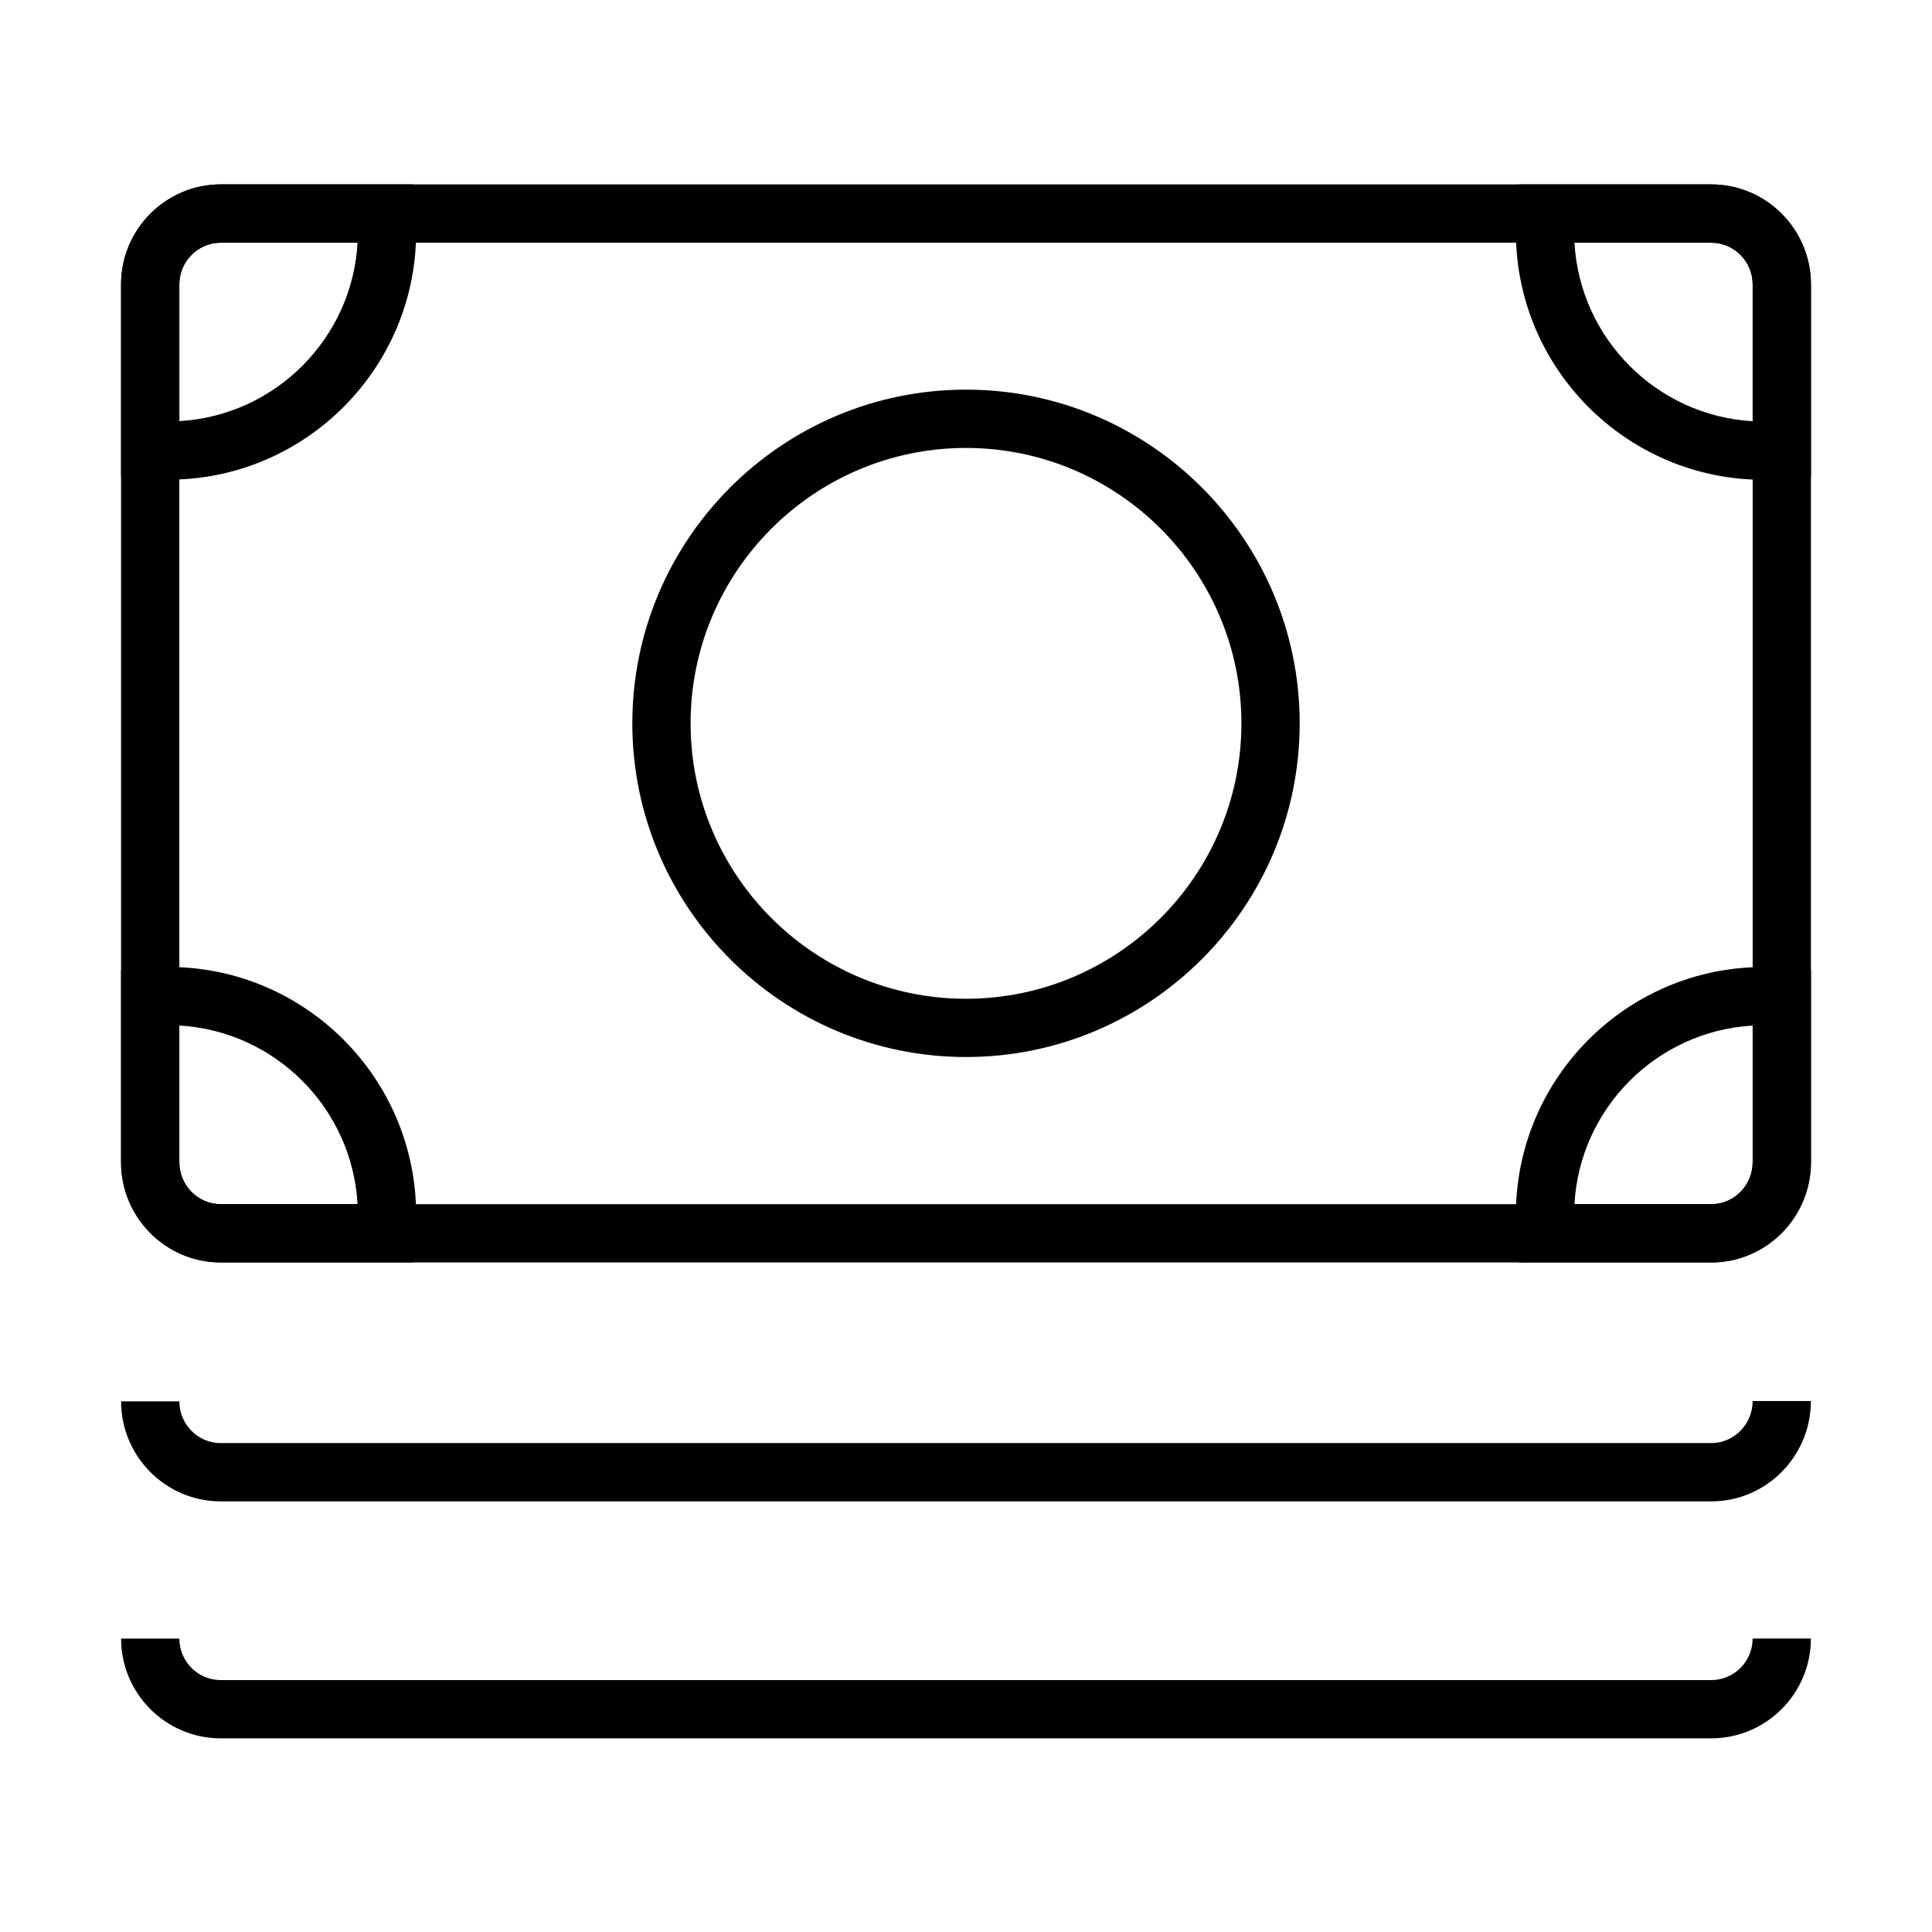
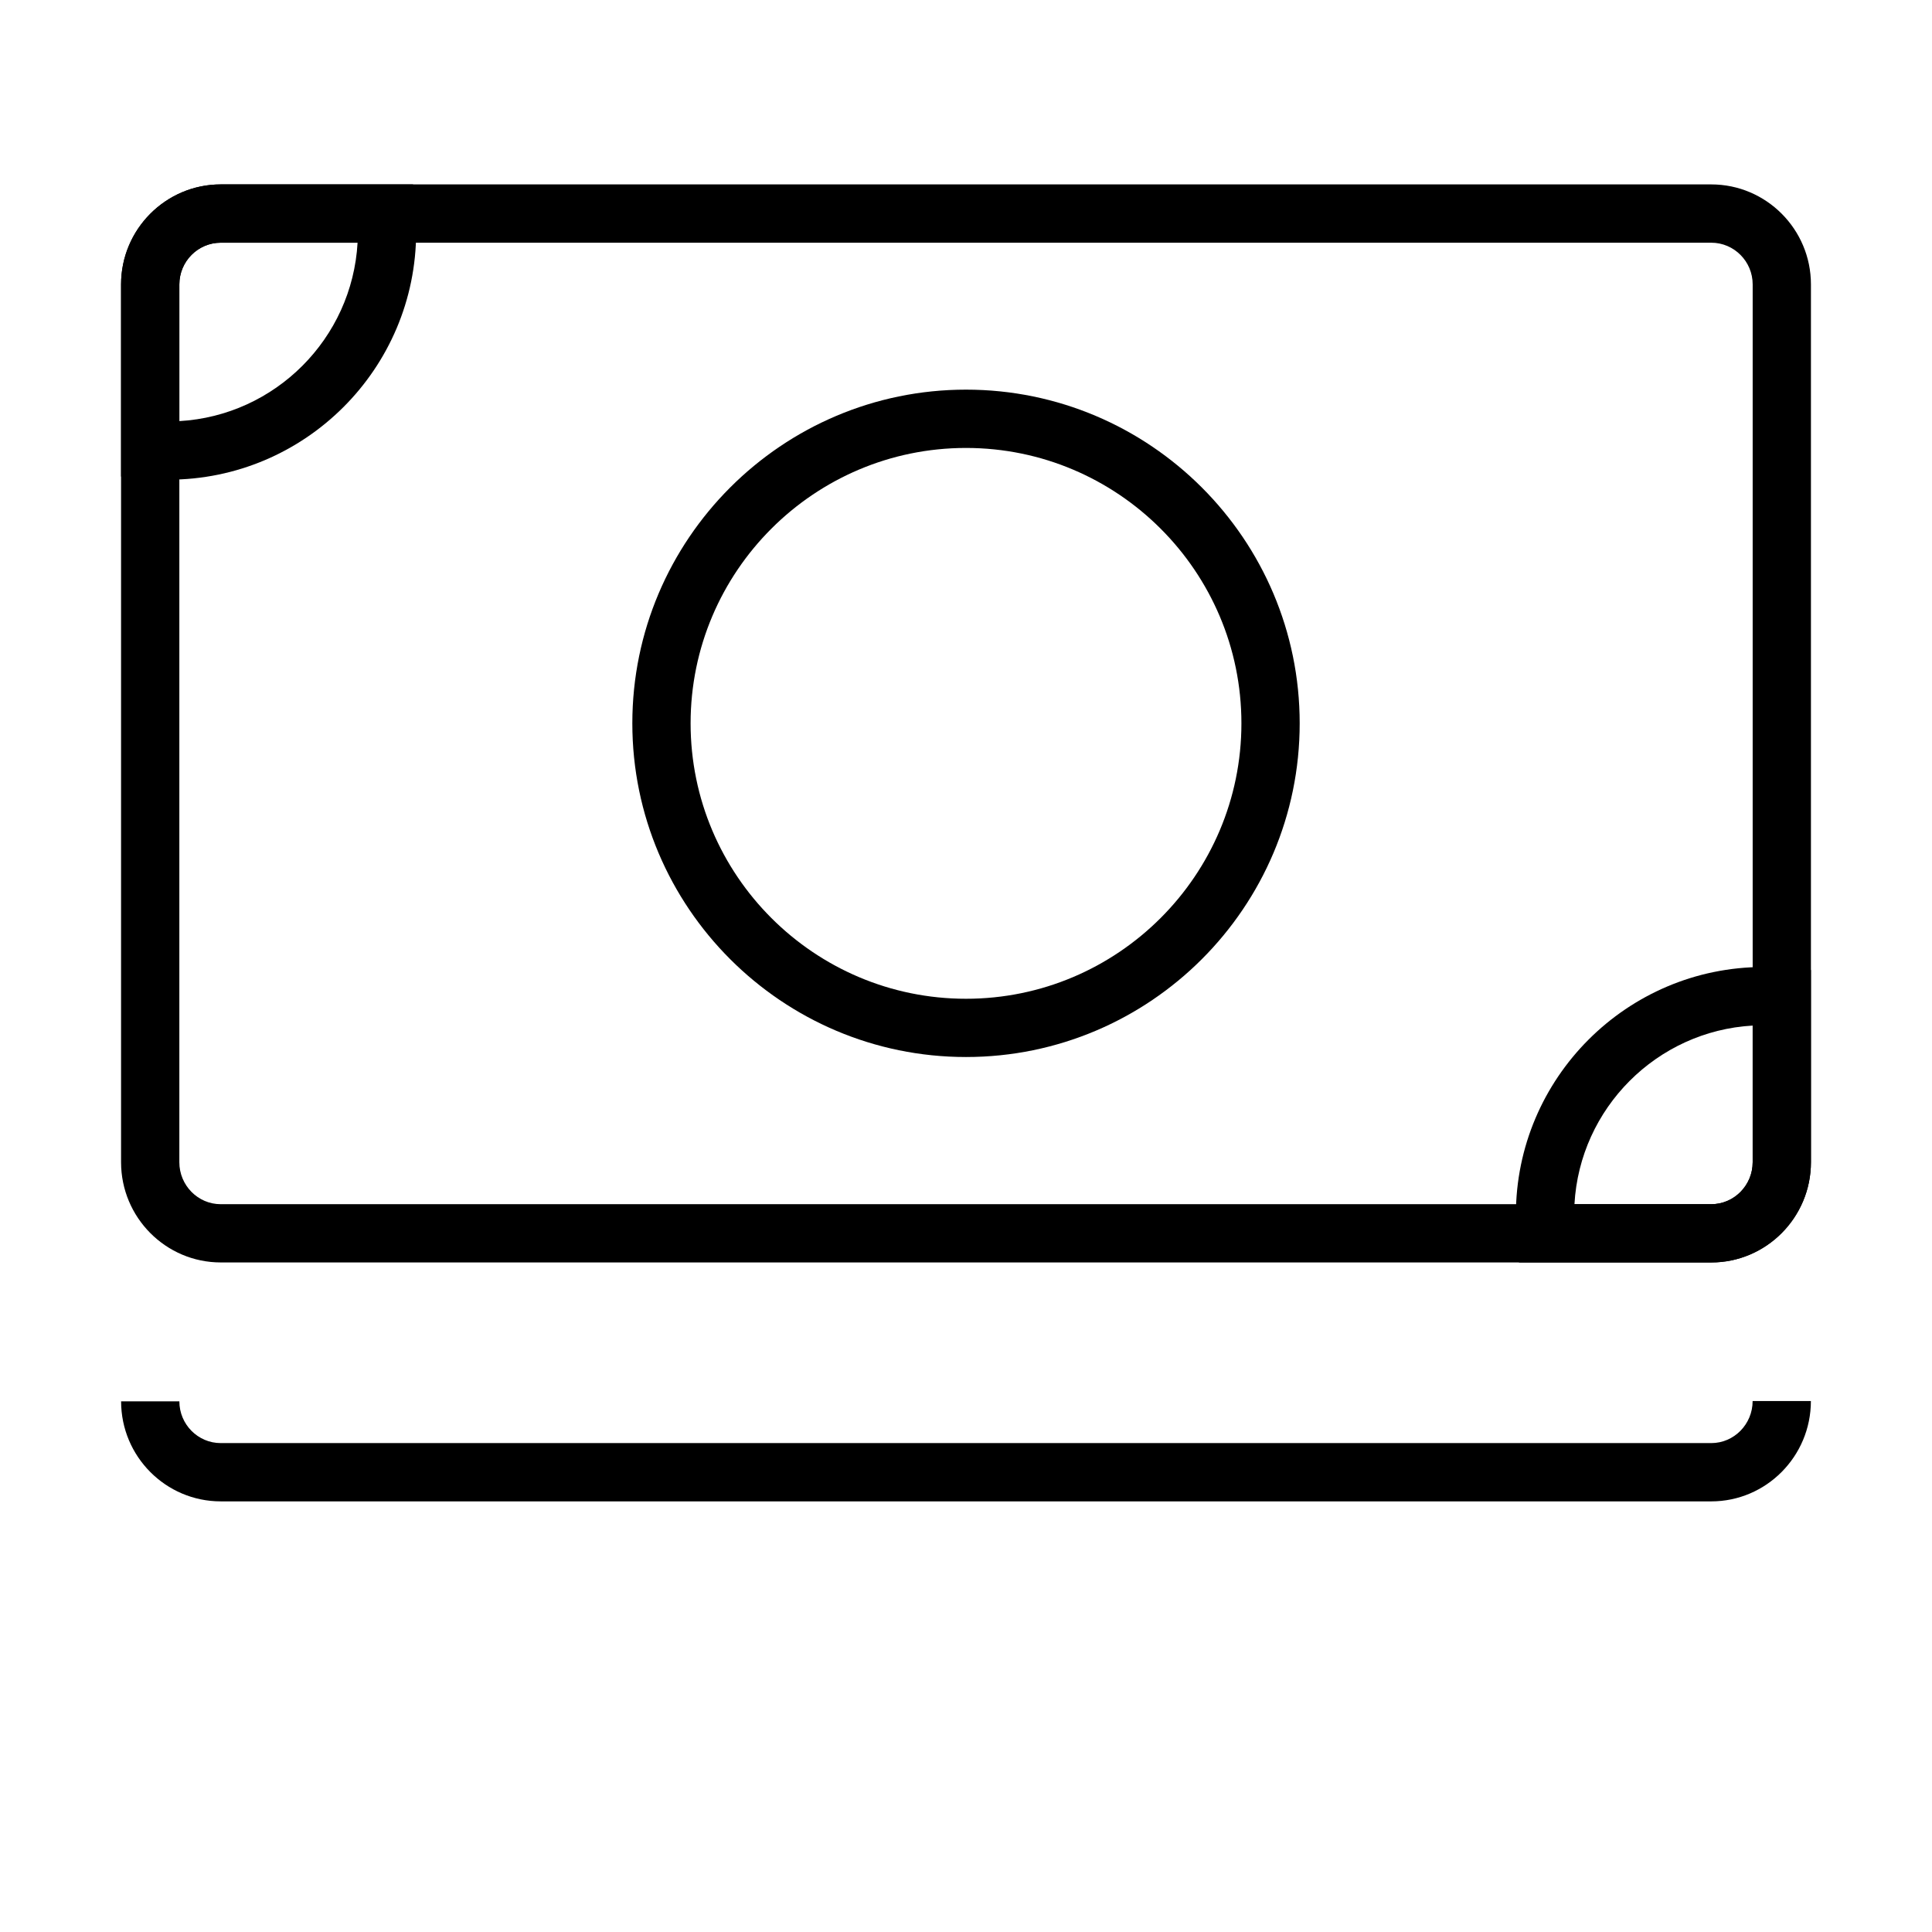
<svg xmlns="http://www.w3.org/2000/svg" fill="#000000" width="800px" height="800px" version="1.1" viewBox="144 144 512 512">
  <g>
    <path d="m597.5 478.56h-395c-14.566 0-26.418-11.918-26.418-26.57v-232.62c0-14.609 11.852-26.5 26.418-26.5h395c14.566 0 26.418 11.887 26.418 26.5v232.62c0 14.652-11.852 26.57-26.418 26.57zm-395-270.24c-6.051 0-10.973 4.961-10.973 11.055v232.62c0 6.137 4.922 11.129 10.973 11.129h395c6.051 0 10.977-4.992 10.977-11.129v-232.62c0-6.094-4.926-11.055-10.977-11.055z" />
    <path d="m400 424.12c-48.758 0-88.426-39.668-88.426-88.43 0-48.758 39.668-88.43 88.426-88.43 48.762 0 88.43 39.672 88.43 88.43 0 48.762-39.668 88.43-88.43 88.43zm0-161.41c-40.242 0-72.984 32.738-72.984 72.984s32.742 72.988 72.984 72.988c40.242 0 72.988-32.742 72.988-72.988s-32.746-72.984-72.988-72.984z" />
    <path d="m188.64 271.12c-1.859 0-3.707-0.078-5.484-0.227l-7.07-0.602v-50.922c0-14.609 11.852-26.5 26.418-26.5h50.949l0.598 7.074c0.152 1.828 0.23 3.688 0.23 5.523 0 36.199-29.445 65.652-65.641 65.652zm13.863-62.805c-6.051 0-10.973 4.961-10.973 11.055v36.227c25.395-1.449 45.805-21.871 47.23-47.281z" />
-     <path d="m253.45 478.56h-50.949c-14.566 0-26.418-11.918-26.418-26.566v-50.934l7.094-0.582c1.793-0.145 3.633-0.219 5.465-0.219 36.191 0 65.637 29.461 65.637 65.672 0 1.848-0.078 3.719-0.23 5.555zm-61.926-62.781v36.215c0 6.133 4.922 11.125 10.977 11.125h36.254c-1.406-25.438-21.82-45.887-47.23-47.34z" />
-     <path d="m611.36 271.15c-36.191 0-65.633-29.461-65.633-65.676 0-1.836 0.078-3.695 0.23-5.523l0.598-7.074h50.941c14.566 0 26.418 11.887 26.418 26.5v50.949l-7.07 0.602c-1.777 0.148-3.625 0.223-5.484 0.223zm-50.109-62.828c1.426 25.426 21.828 45.855 47.223 47.305v-36.25c0-6.094-4.922-11.055-10.977-11.055z" />
    <path d="m597.5 478.57h-50.949l-0.594-7.078c-0.156-1.836-0.23-3.703-0.23-5.555 0-36.211 29.445-65.672 65.637-65.672 1.828 0 3.668 0.074 5.461 0.219l7.094 0.582v50.934c0 14.648-11.852 26.57-26.418 26.57zm-36.254-15.445h36.254c6.051 0 10.977-4.988 10.977-11.125v-36.211c-25.41 1.449-45.824 21.902-47.23 47.336z" />
    <path d="m597.5 541.88h-395c-14.562 0-26.406-11.891-26.406-26.504h15.441c0 6.098 4.922 11.059 10.965 11.059h395c6.043 0 10.965-5.004 10.965-11.152h15.441c0 14.664-11.848 26.598-26.41 26.598z" />
-     <path d="m597.5 604.68h-395c-14.562 0-26.406-11.855-26.406-26.43h15.441c0 6.059 4.922 10.988 10.965 10.988h395c6.043 0 10.965-4.938 10.965-11.012h15.441c0 14.586-11.848 26.453-26.41 26.453z" />
  </g>
</svg>